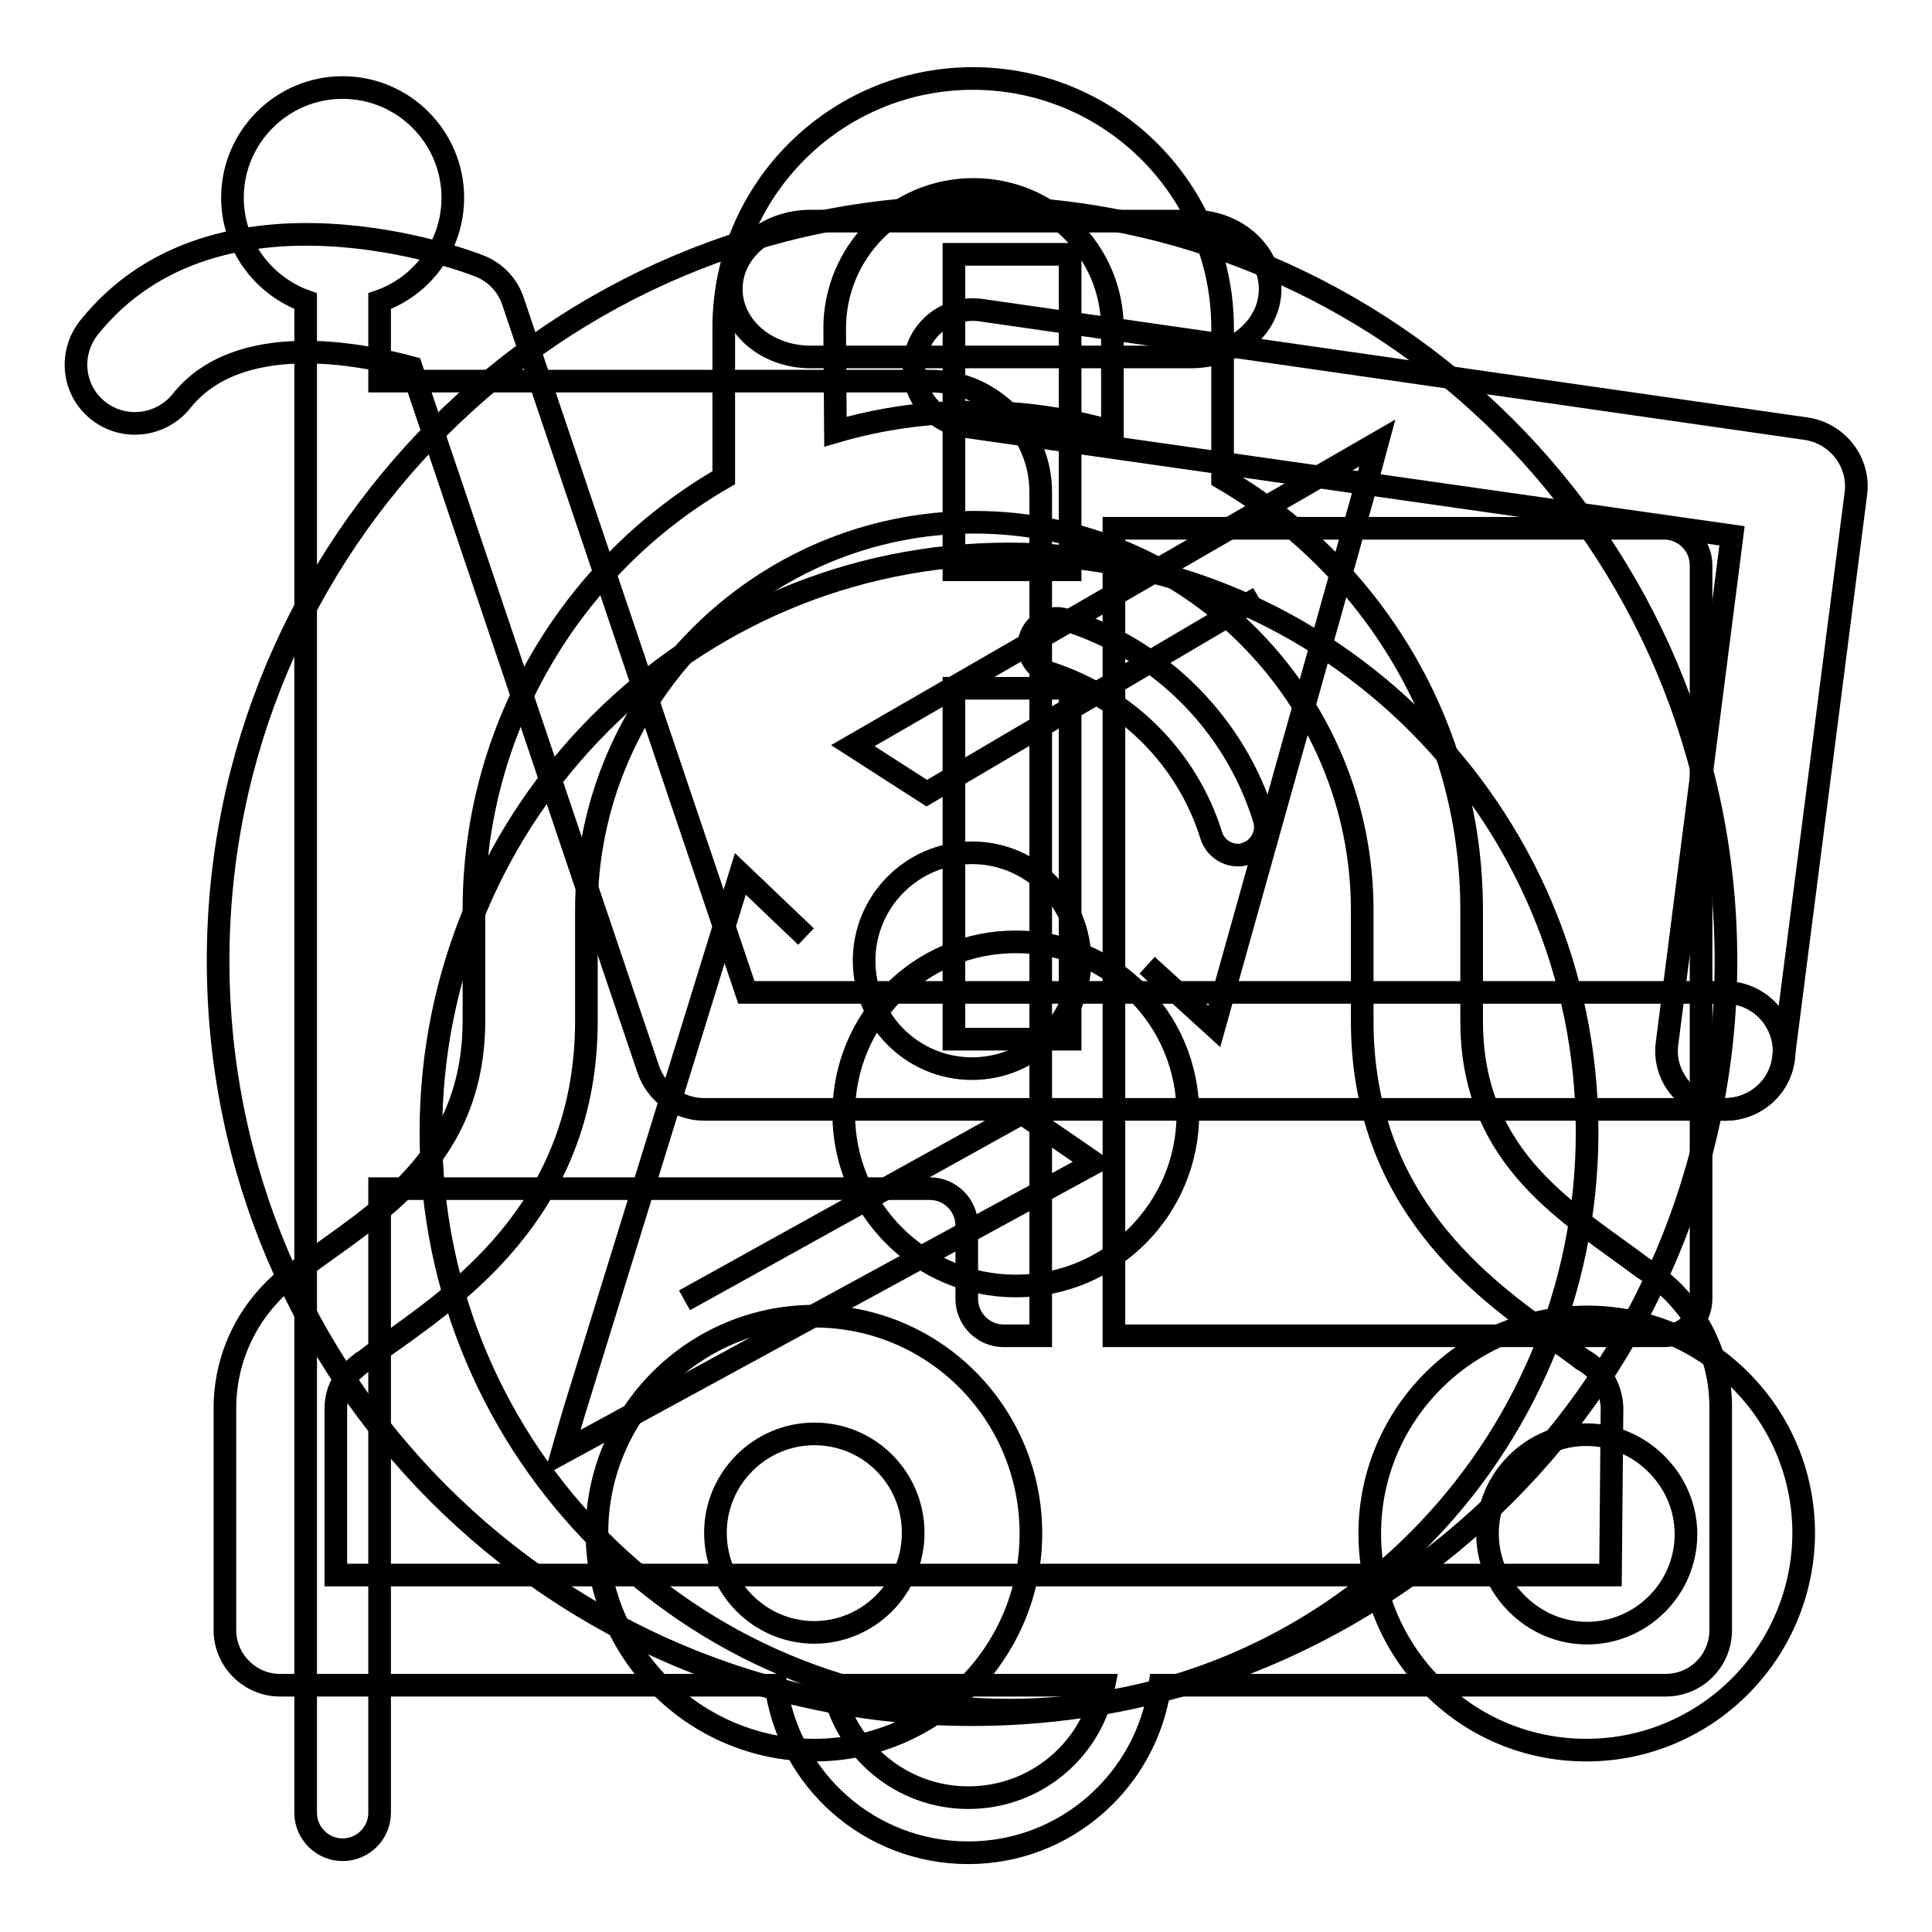
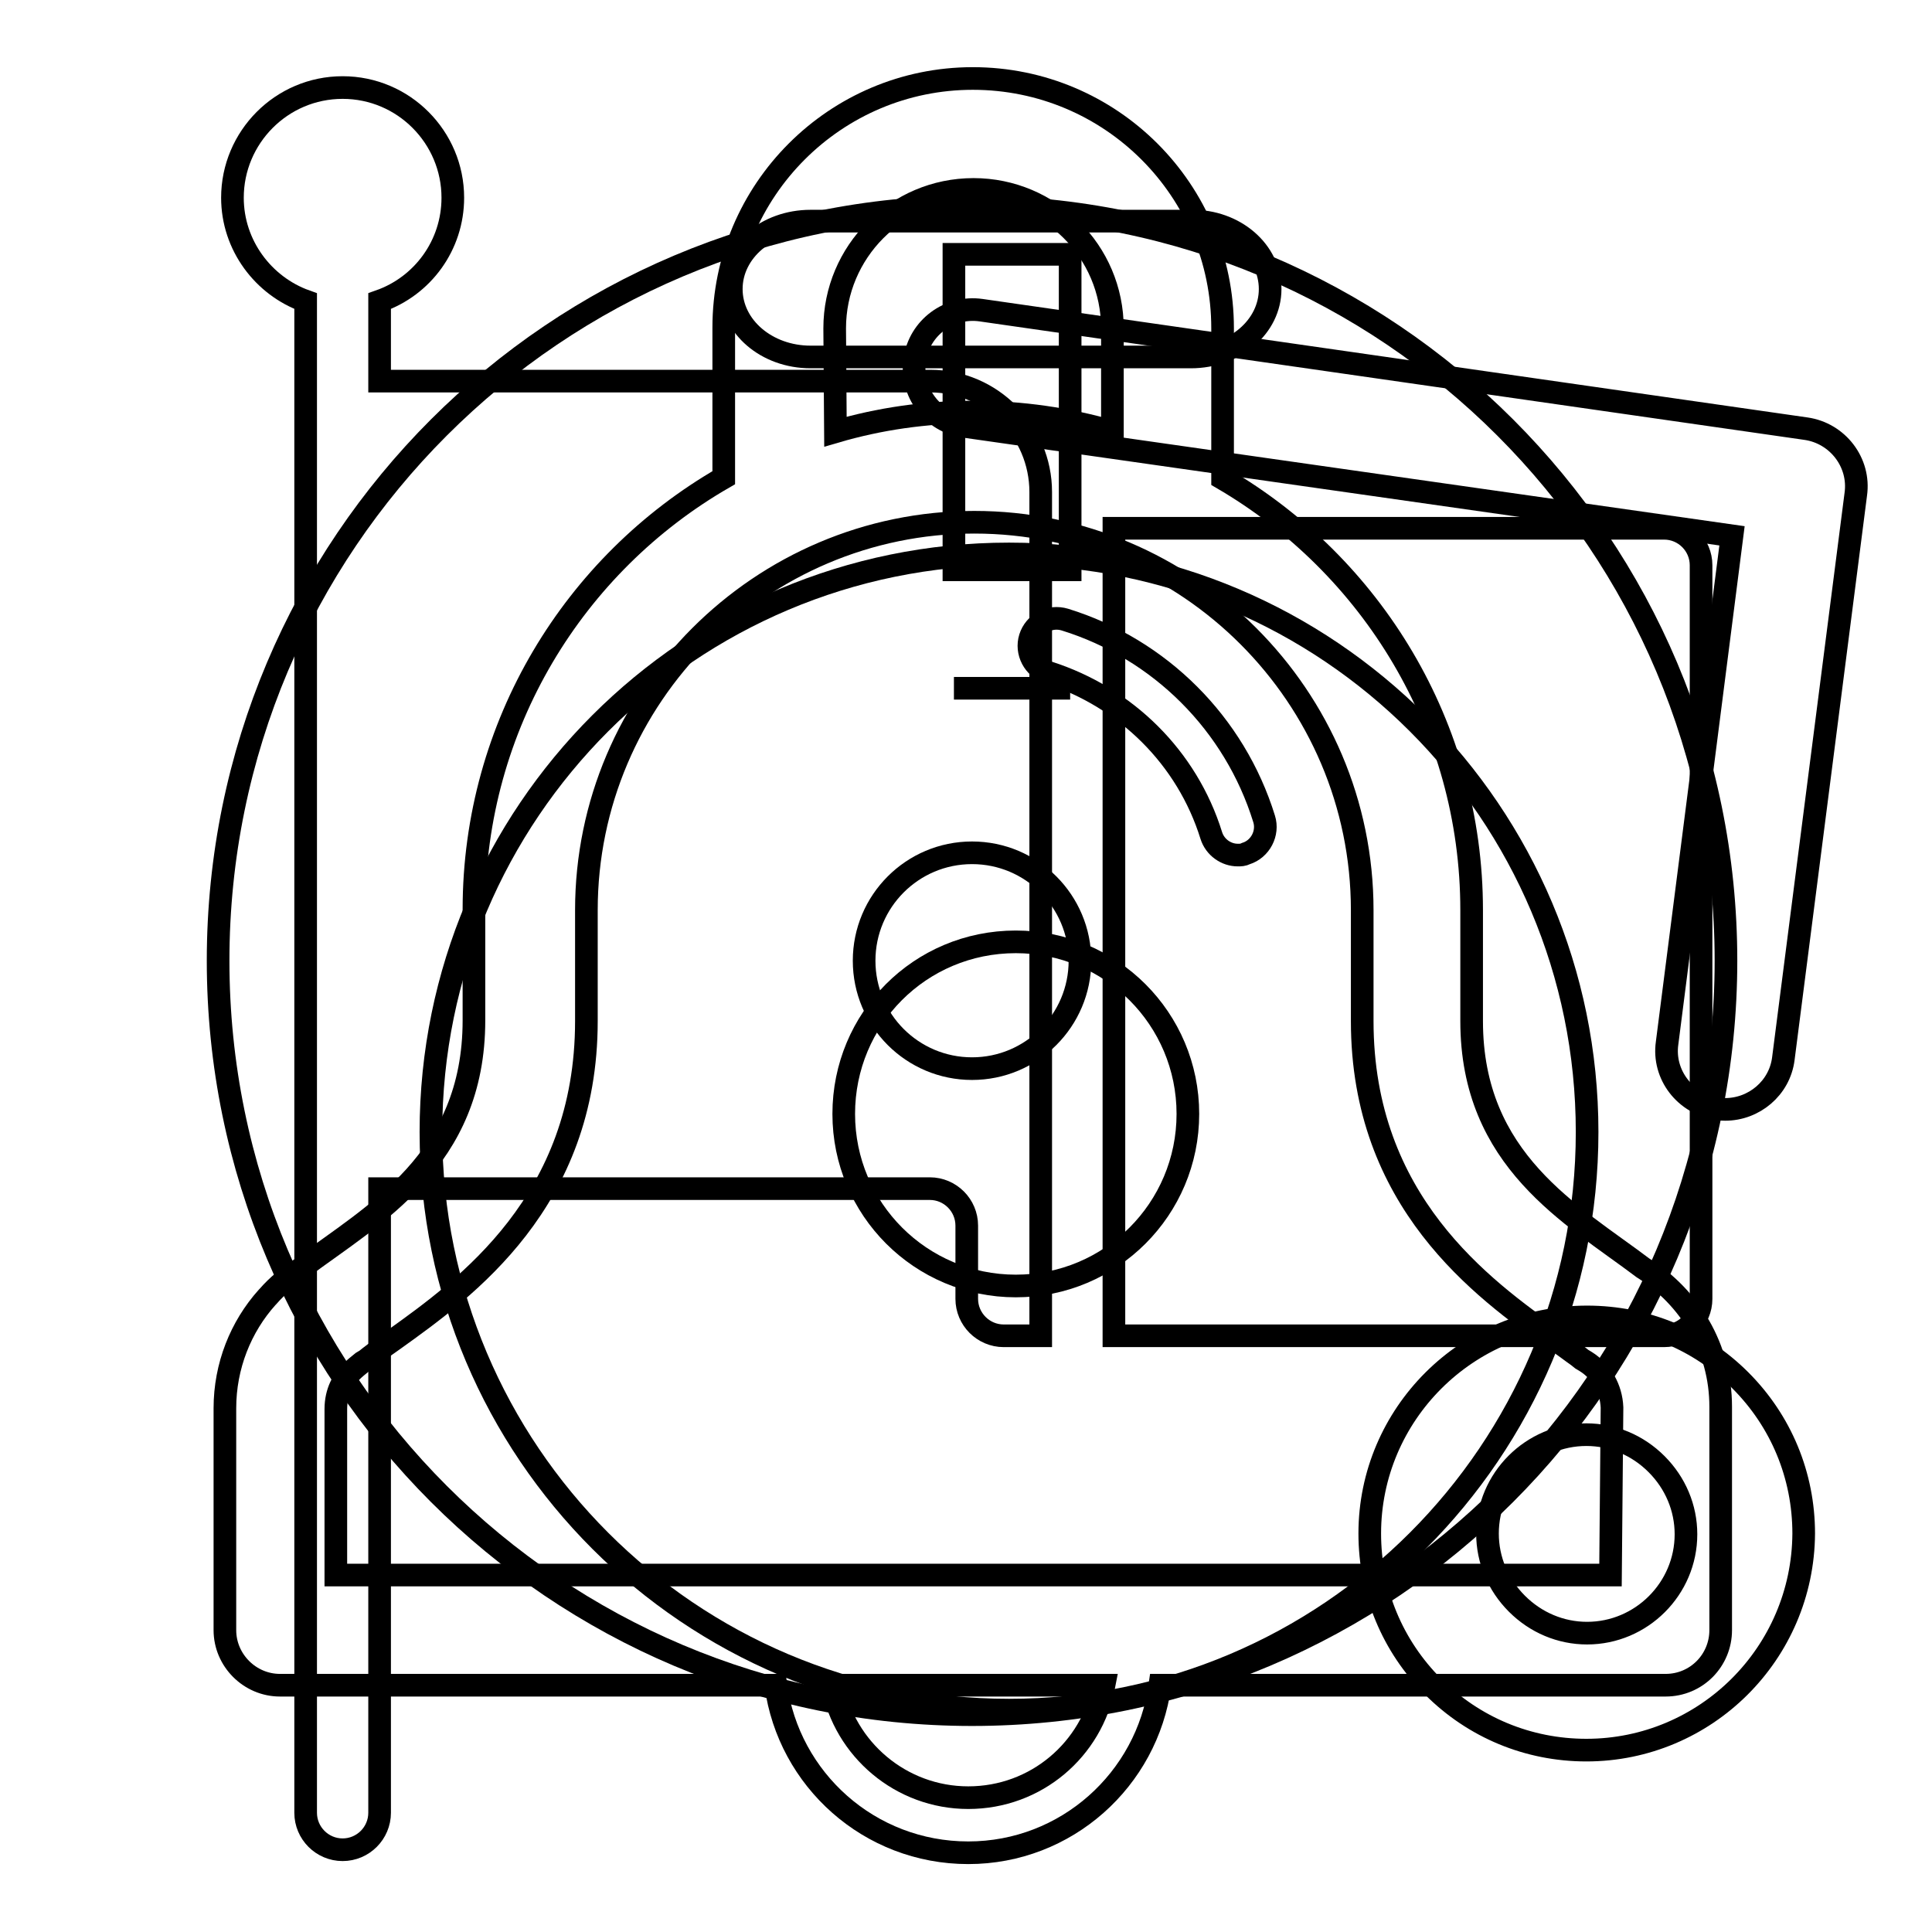
<svg xmlns="http://www.w3.org/2000/svg" version="1.1" x="0px" y="0px" viewBox="0 0 256 256" enable-background="new 0 0 256 256" xml:space="preserve">
  <g>
    <g>
      <path stroke-width="3" fill-opacity="0" stroke="#000000" d="M217.7,168c-9.4-7.1-22.7-14.2-22.7-32.7v-14.7c0-24.4-13.3-45.7-33-57.2V43.5c0-18.3-14.8-33.1-33.1-33.1c-18.2,0-33,14.8-33,33v19.9c-19.8,11.4-33.1,32.8-33.1,57.2v14.7c0,18.6-13.3,25.7-22.8,32.8c-1.7,1.1-3.2,2.3-4.5,3.8c0,0-0.1,0.1-0.1,0.1h0c-3.5,3.9-5.6,9.1-5.6,14.7V216c0,4,3.3,7.3,7.3,7.3h65.7c1.7,12.5,12.4,22.2,25.5,22.2c13,0,23.7-9.7,25.4-22.2h67c4.1,0,7.3-3.3,7.3-7.3v-29.6C228,178.6,223.9,171.9,217.7,168z M110.6,43.5c0-10.1,8.2-18.4,18.4-18.4c10.1,0,18.4,8.2,18.4,18.4v13.7c-5.9-1.7-12-2.6-18.4-2.6c-6.4,0-12.5,0.9-18.3,2.6L110.6,43.5L110.6,43.5z M128.3,238.2c-8.9,0-16.4-6.4-18-14.9h36C144.7,231.8,137.3,238.2,128.3,238.2z M213.4,208.7H44.5v-22c0-2.3,1-3.9,1.9-4.8l0.1-0.1c0.5-0.5,1-0.9,1.5-1.3l0.5-0.3l0.5-0.4c1-0.8,2.1-1.5,3.2-2.3c9.5-6.8,25.5-18.3,25.5-42.2v-14.7c0-28.3,23.1-51.4,51.4-51.4s51.4,23.1,51.4,51.4v14.7c0,23.9,15.9,35.4,25.5,42.2c1.1,0.7,2.1,1.5,3.1,2.2l0.5,0.4l0.5,0.3c2.1,1.3,3.4,3.6,3.5,6.1L213.4,208.7L213.4,208.7z" />
      <path stroke-width="3" fill-opacity="0" stroke="#000000" d="M141.1,82.1c-2-0.6-4,0.5-4.6,2.4c-0.6,1.9,0.5,4,2.4,4.6c10.3,3.3,18.4,11.3,21.6,21.6c0.5,1.6,2,2.6,3.5,2.6c0.4,0,0.7,0,1.1-0.2c1.9-0.6,3-2.7,2.4-4.6C163.6,95.9,153.7,86,141.1,82.1z" />
      <path stroke-width="3" fill-opacity="0" stroke="#000000" d="M123.3,50.5h-73V39.9c5.7-2,9.7-7.4,9.7-13.7c0-8-6.5-14.6-14.6-14.6s-14.6,6.6-14.6,14.6c0,6.3,4.1,11.7,9.7,13.7v200.3c0,2.7,2.2,4.9,4.9,4.9s4.9-2.2,4.9-4.9v-82.7h72.9c2.7,0,4.9,2.2,4.9,4.9v9.7c0,2.7,2.2,4.9,4.9,4.9h4.9v-14.6v-9.7V79.7V70v-4.8C137.9,57.1,131.3,50.5,123.3,50.5z" />
      <path stroke-width="3" fill-opacity="0" stroke="#000000" d="M220.5,70h-72.9v107h72.9c2.7,0,4.9-2.2,4.9-4.9V74.9C225.4,72.2,223.2,70,220.5,70z" />
-       <path stroke-width="3" fill-opacity="0" stroke="#000000" d="M228.6,147L228.6,147l-135.3,0c-3.3,0-6.3-2.1-7.4-5.3l-31.4-93c-7-1.9-23-5-30.5,4.5c-2.7,3.3-7.6,3.9-11,1.2c-3.4-2.7-3.9-7.6-1.2-11c17-21.2,50.2-8.8,51.6-8.2c2.2,0.8,3.9,2.6,4.6,4.8l30.9,91.5l129.7,0c4.3,0,7.8,3.5,7.8,7.8S232.9,147,228.6,147z" />
      <path stroke-width="3" fill-opacity="0" stroke="#000000" d="M228.6,147c-0.3,0-0.7,0-1-0.1c-4.3-0.6-7.3-4.5-6.7-8.7l8.6-67.2L127.8,56.5c-4.3-0.6-7.2-4.6-6.6-8.8c0.6-4.3,4.6-7.2,8.8-6.6l109.3,15.7c4.2,0.6,7.2,4.5,6.6,8.7l-9.6,74.8C235.8,144.2,232.4,147,228.6,147z" />
-       <path stroke-width="3" fill-opacity="0" stroke="#000000" d="M107.9,231.9L107.9,231.9c-15.8,0-28.8-12.9-28.8-28.8c0-15.8,12.9-28.7,28.8-28.7s28.7,12.9,28.7,28.8C136.6,219,123.7,231.9,107.9,231.9z M107.9,190c-7.2,0-13.1,5.9-13.1,13.1c0,7.3,5.9,13.2,13.1,13.2l0,0c7.2,0,13.1-5.9,13.1-13.2C121,195.9,115.2,190,107.9,190z" />
      <path stroke-width="3" fill-opacity="0" stroke="#000000" d="M210.2,231.9L210.2,231.9c-7.7,0-14.9-3-20.3-8.4c-5.4-5.4-8.4-12.6-8.4-20.3c0-15.8,12.9-28.7,28.8-28.7c7.7,0,14.9,3,20.3,8.4c5.4,5.4,8.4,12.6,8.4,20.3C238.9,219.1,226,231.9,210.2,231.9z M210.2,190.1c-7.2,0-13.1,5.9-13.1,13.1c0,3.5,1.4,6.8,3.9,9.3c2.5,2.5,5.8,3.9,9.3,3.9c7.2,0,13.1-5.9,13.1-13.1c0-3.5-1.4-6.8-3.9-9.3S213.7,190.1,210.2,190.1z" />
      <path stroke-width="3" fill-opacity="0" stroke="#000000" d="M28.9,127.3c0,55.2,44.7,99.9,99.9,99.9c55.2,0,99.9-44.7,99.9-99.9c0-55.2-44.7-99.9-99.9-99.9C73.6,27.4,28.9,72.1,28.9,127.3z" />
      <path stroke-width="3" fill-opacity="0" stroke="#000000" d="M114.5,127.3c0,7.9,6.4,14.3,14.3,14.3s14.3-6.4,14.3-14.3c0-7.9-6.4-14.3-14.3-14.3C120.9,113,114.5,119.4,114.5,127.3L114.5,127.3z" />
-       <path stroke-width="3" fill-opacity="0" stroke="#000000" d="M166.8,79.2l-44,25.9l-9.8-6.3l69.5-40.1l-1.4,5.2L160.9,136l-8.9-8.1" />
-       <path stroke-width="3" fill-opacity="0" stroke="#000000" d="M90.7,172.3l44.7-24.8l9.6,6.6l-70.5,38.4l1.5-5.2l22.1-71.5l8.7,8.3" />
      <path stroke-width="3" fill-opacity="0" stroke="#000000" d="M57.1,150c0,42.3,34.3,76.6,76.6,76.6c42.3,0,76.6-34.3,76.6-76.6c0-42.3-34.3-76.6-76.6-76.6C91.4,73.4,57.1,107.7,57.1,150z" />
      <path stroke-width="3" fill-opacity="0" stroke="#000000" d="M111.8,147.6c0,12.6,10.2,22.8,22.8,22.8c12.6,0,22.8-10.2,22.8-22.8c0-12.6-10.2-22.8-22.8-22.8C121.9,124.8,111.8,135,111.8,147.6L111.8,147.6z" />
-       <path stroke-width="3" fill-opacity="0" stroke="#000000" d="M126.4,91.2h15.4v46.5h-15.4V91.2z" />
+       <path stroke-width="3" fill-opacity="0" stroke="#000000" d="M126.4,91.2h15.4h-15.4V91.2z" />
      <path stroke-width="3" fill-opacity="0" stroke="#000000" d="M126.4,33.7h15.4v41.8h-15.4V33.7z" />
      <path stroke-width="3" fill-opacity="0" stroke="#000000" d="M168.3,38.3c0,5-4.7,9-10.5,9h-50.4c-5.8,0-10.5-4-10.5-9l0,0c0-5,4.7-9,10.5-9h50.4C163.6,29.2,168.3,33.3,168.3,38.3L168.3,38.3z" />
    </g>
  </g>
</svg>